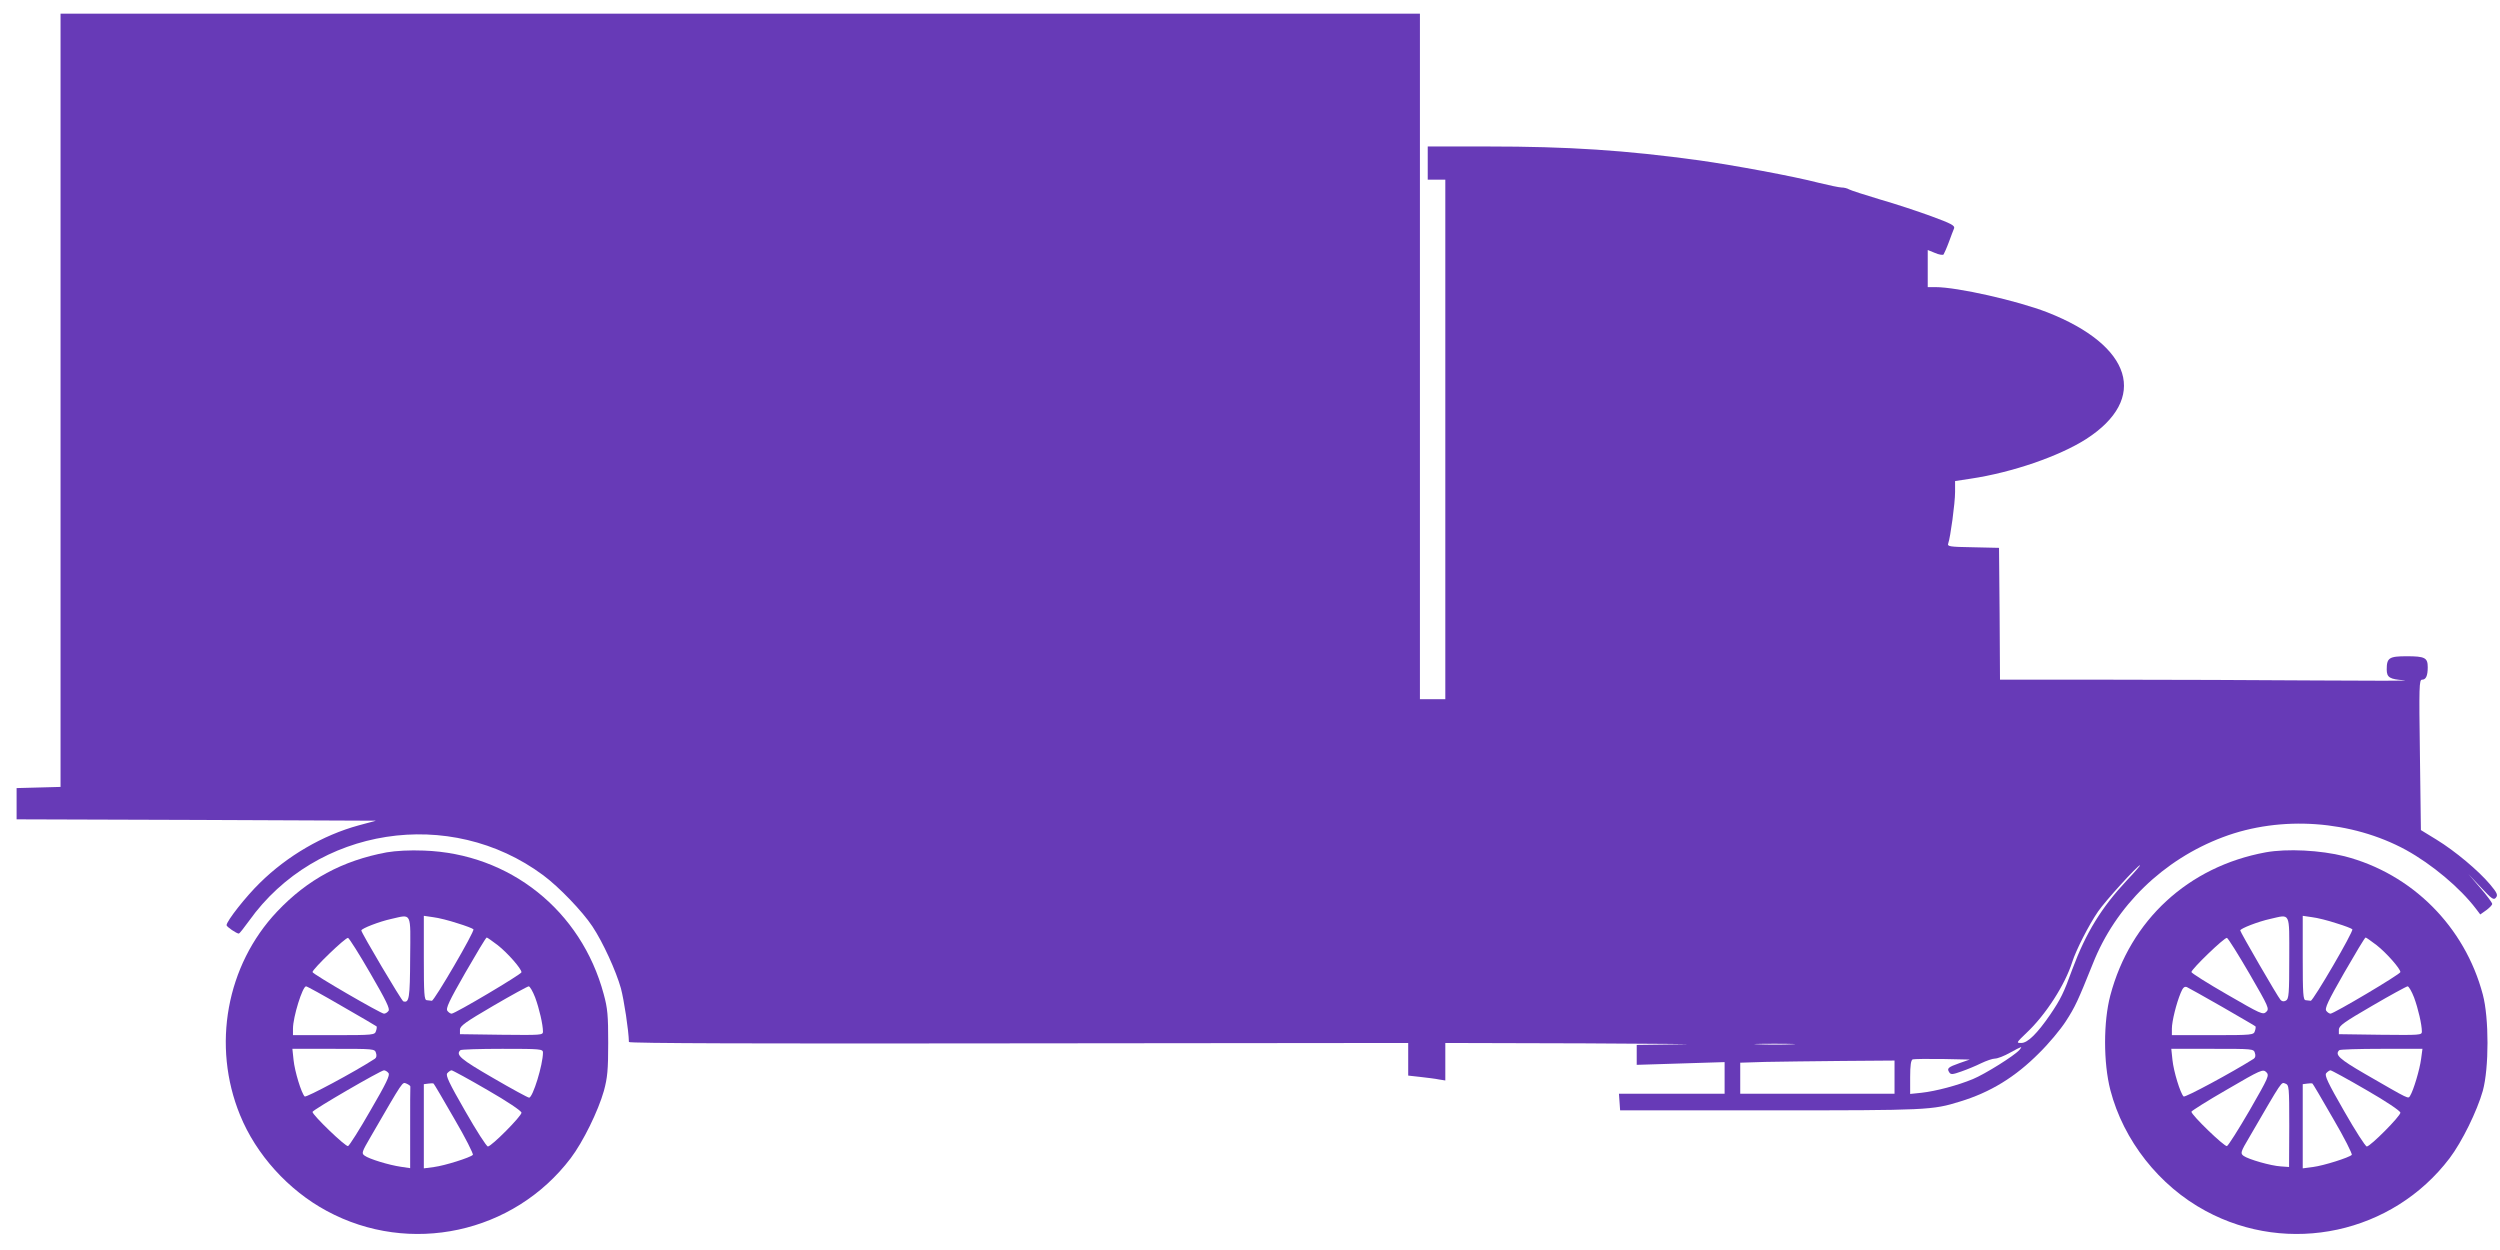
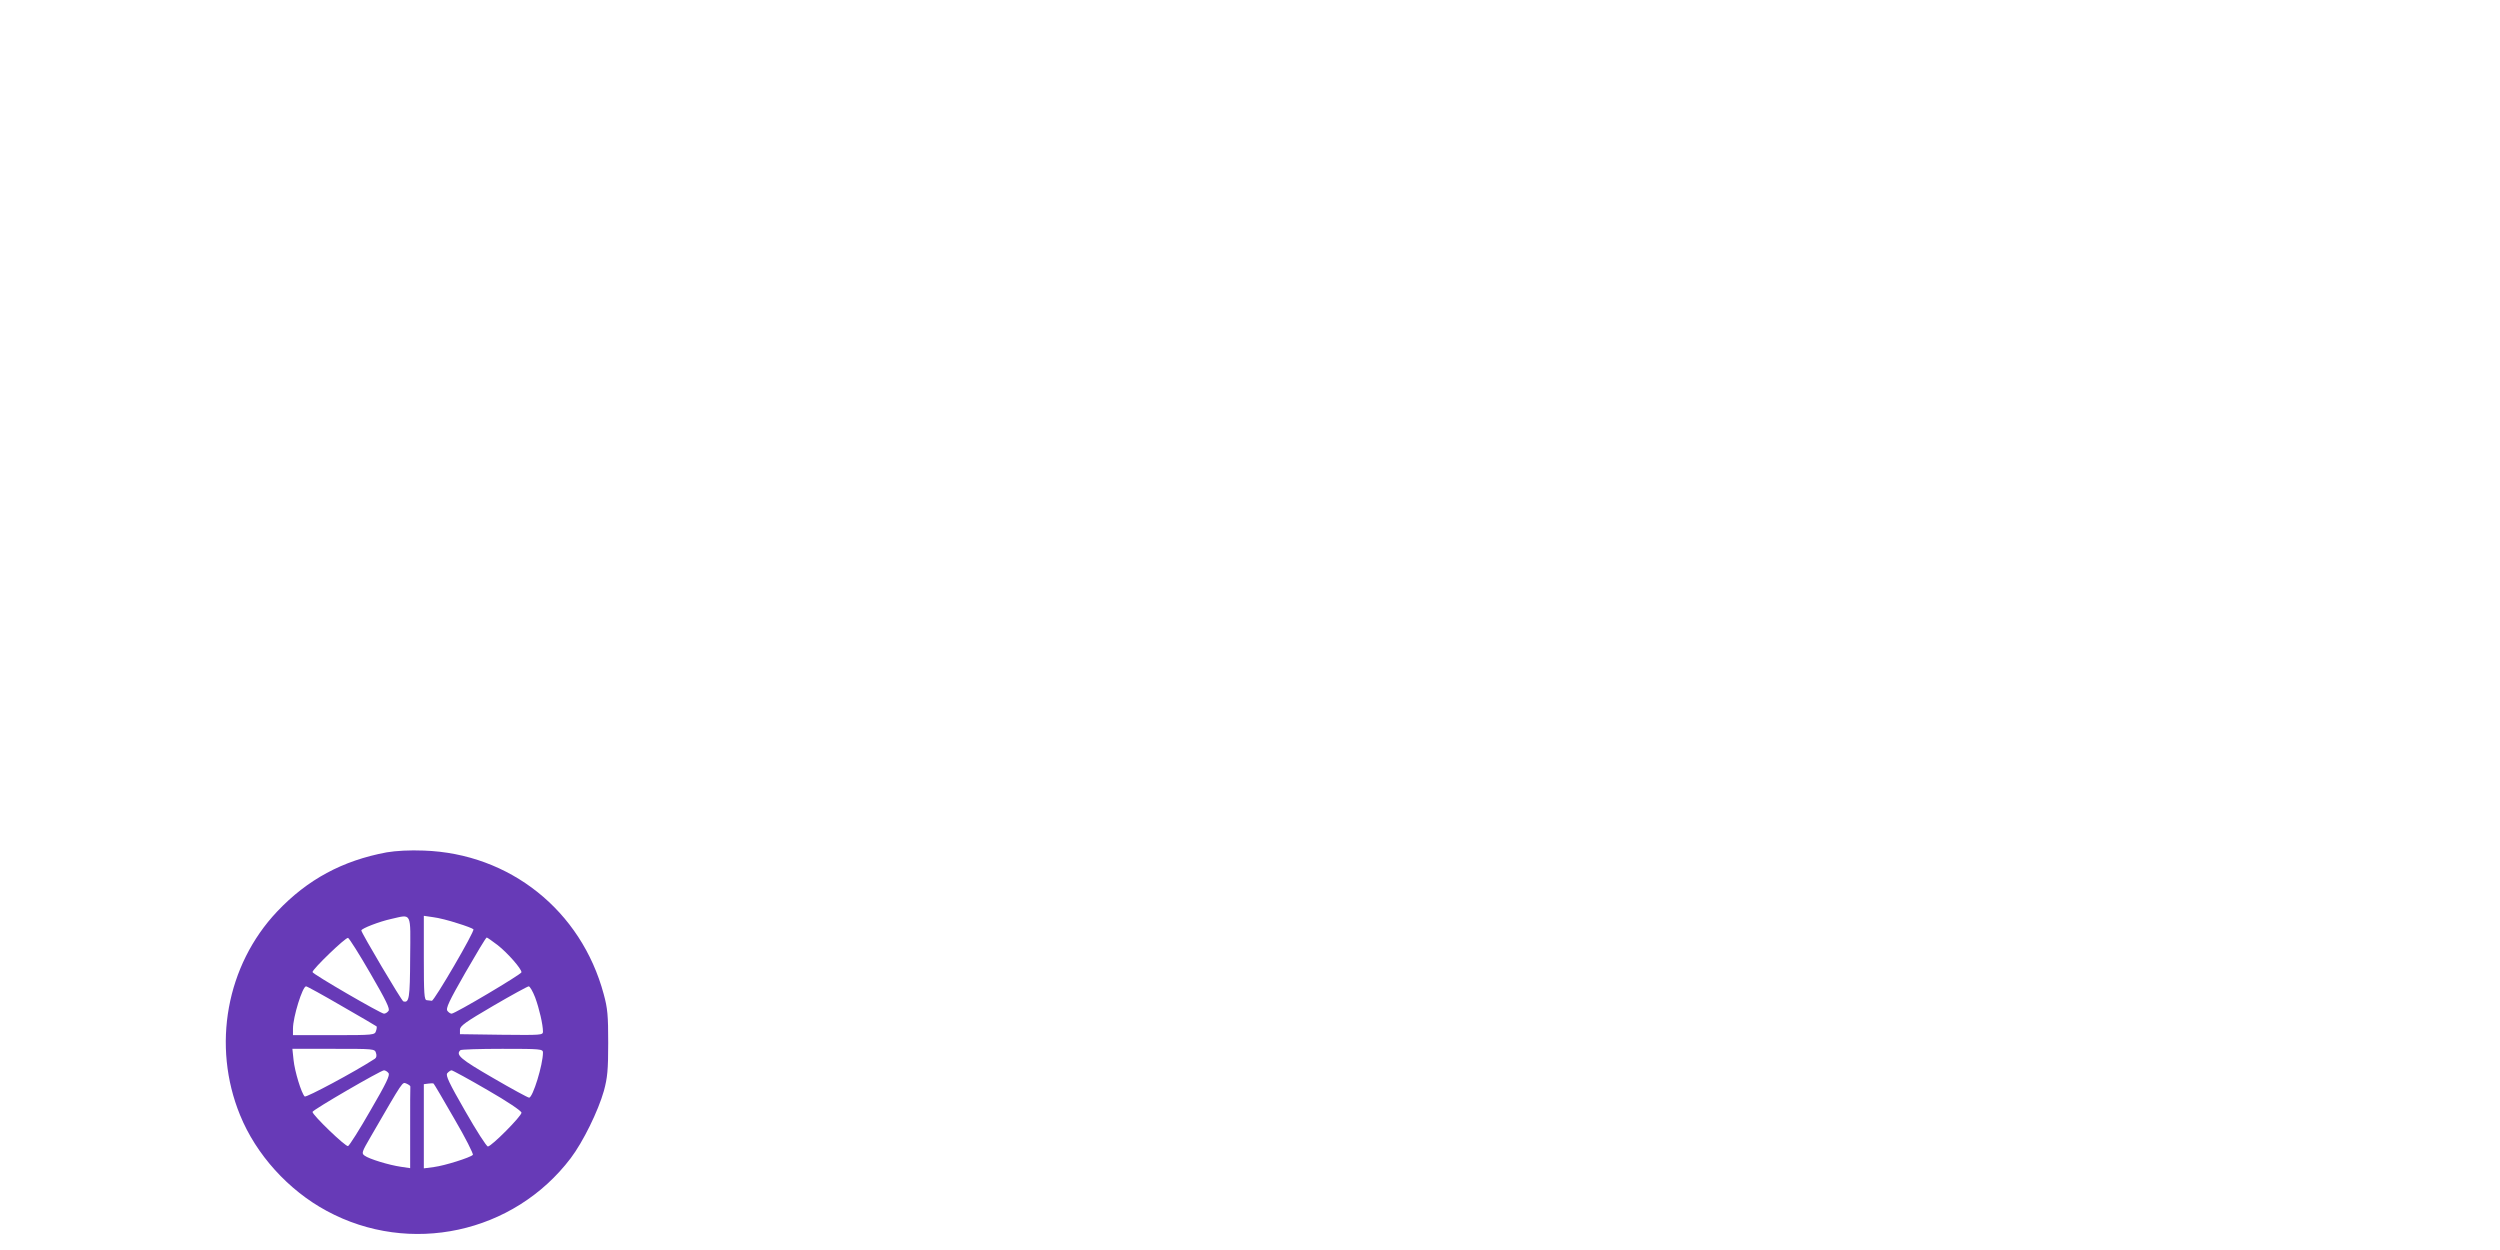
<svg xmlns="http://www.w3.org/2000/svg" version="1.0" width="1280pt" height="640pt" viewBox="0 0 1280 640" preserveAspectRatio="xMidYMid meet">
  <g transform="translate(0,640) scale(0.1,-0.1)" fill="#673ab7" stroke="none">
-     <path d="M310 4350 l0 -1979 -112 -3 -113 -3 0 -80 0 -80 920 -3 920 -4 -89 -24 c-183 -50 -365 -156 -505 -294 -72 -70 -171 -196 -171 -217 0 -8 51 -43 63 -43 3 0 26 29 52 65 343 481 1029 588 1506 234 81 -60 201 -185 252 -262 54 -81 121 -228 146 -317 16 -60 40 -217 41 -275 0 -7 670 -9 1995 -7 l1995 2 0 -84 0 -83 63 -7 c34 -4 77 -9 95 -13 l32 -5 0 96 0 96 713 -2 c391 -2 612 -4 490 -5 l-223 -3 0 -51 0 -51 225 7 225 7 0 -81 0 -81 -271 0 -270 0 3 -42 3 -43 770 0 c805 0 828 1 970 45 155 47 283 125 406 249 48 47 109 120 136 162 48 74 62 105 138 294 117 297 361 534 667 649 297 112 658 86 937 -66 132 -73 275 -192 358 -301 l22 -29 31 22 c16 12 30 26 30 32 0 6 -27 43 -61 82 l-61 71 64 -68 c56 -60 66 -67 77 -53 11 13 7 24 -30 68 -60 71 -178 170 -274 229 l-80 49 -5 385 c-5 353 -4 385 11 385 20 0 29 20 29 64 0 48 -14 56 -107 56 -91 0 -103 -8 -103 -68 0 -41 16 -50 90 -55 36 -3 -166 -3 -449 -1 -283 2 -763 4 -1068 4 l-553 0 -2 338 -3 337 -133 3 c-122 2 -133 4 -127 20 11 30 35 206 35 263 l0 56 79 12 c214 32 454 115 592 203 320 206 237 478 -199 649 -152 59 -460 129 -573 129 l-39 0 0 95 0 95 37 -15 c20 -9 40 -12 44 -8 3 5 16 33 27 63 11 30 23 62 27 71 5 14 -16 25 -117 62 -68 25 -186 64 -263 86 -77 23 -148 46 -157 51 -10 6 -27 10 -39 10 -11 0 -64 11 -117 24 -131 34 -435 90 -612 115 -379 52 -671 71 -1082 71 l-308 0 0 -85 0 -85 45 0 45 0 0 -1330 0 -1330 -65 0 -65 0 0 1755 0 1755 -3480 0 -3480 0 0 -1980z m10580 -2457 c-131 -140 -210 -269 -279 -454 -45 -124 -60 -154 -114 -234 -66 -96 -115 -145 -148 -145 -27 0 -26 1 27 52 98 92 197 246 234 363 19 60 84 188 132 258 37 54 203 237 215 237 3 0 -27 -35 -67 -77z m-1717 -840 c-45 -2 -122 -2 -170 0 -48 1 -11 3 82 3 94 0 133 -2 88 -3z m1167 -28 c-24 -29 -178 -125 -239 -150 -77 -32 -190 -62 -263 -70 l-58 -6 0 86 c0 61 4 87 13 91 7 2 76 3 152 2 l140 -3 -52 -18 c-59 -21 -66 -27 -53 -47 8 -13 17 -12 62 4 29 10 75 29 101 42 27 13 59 24 71 24 13 0 47 13 77 30 62 34 66 35 49 15z m-640 -140 l0 -85 -395 0 -395 0 0 80 0 79 128 4 c70 1 247 4 395 5 l267 2 0 -85z" />
    <path d="M1980 2036 c-226 -42 -406 -139 -561 -303 -260 -275 -335 -687 -190 -1042 82 -202 247 -385 444 -491 425 -230 957 -115 1249 270 63 83 141 242 170 345 18 67 22 106 22 245 0 141 -3 177 -23 250 -115 428 -481 720 -921 735 -72 3 -143 -1 -190 -9z m120 -541 c-1 -207 -5 -231 -35 -222 -9 3 -215 351 -215 363 0 10 93 46 153 59 107 24 99 40 97 -200z m242 178 c43 -13 79 -27 82 -31 7 -11 -201 -367 -213 -366 -6 1 -18 2 -26 3 -13 1 -15 32 -15 217 l0 215 48 -7 c26 -3 82 -17 124 -31z m-445 -258 c80 -138 101 -181 92 -191 -6 -8 -16 -14 -23 -14 -16 0 -366 203 -366 213 0 15 170 179 182 175 6 -2 58 -84 115 -183z m651 146 c52 -41 122 -121 122 -139 0 -10 -340 -212 -358 -212 -5 0 -15 6 -21 14 -10 12 8 50 91 195 57 99 106 181 110 181 3 0 28 -18 56 -39z m-798 -312 c96 -55 176 -102 178 -104 2 -2 1 -13 -3 -24 -6 -20 -13 -21 -216 -21 l-209 0 0 33 c0 60 49 217 67 217 5 0 87 -45 183 -101z m990 44 c21 -57 40 -139 40 -175 0 -18 -10 -18 -212 -16 l-213 3 0 23 c0 19 28 39 170 122 94 55 175 99 182 100 6 0 21 -26 33 -57z m-815 -284 c5 -14 2 -25 -6 -30 -103 -67 -352 -200 -359 -193 -17 17 -51 128 -57 187 l-6 57 211 0 c206 0 211 0 217 -21z m855 2 c0 -62 -52 -231 -71 -231 -6 0 -89 45 -185 101 -166 96 -192 118 -167 142 3 4 100 7 215 7 196 0 208 -1 208 -19z m-791 -105 c9 -10 -11 -52 -92 -191 -56 -98 -108 -180 -115 -183 -13 -4 -182 159 -182 175 0 10 350 213 366 213 6 0 17 -6 23 -14z m507 -87 c101 -58 174 -107 174 -116 0 -18 -154 -173 -172 -173 -7 0 -59 81 -116 181 -84 146 -101 183 -92 194 7 8 17 15 22 15 5 0 88 -45 184 -101z m-395 18 c-1 -4 -1 -100 -1 -213 l0 -205 -47 7 c-62 9 -163 40 -186 57 -17 12 -15 18 31 97 171 295 161 280 183 272 11 -5 20 -11 20 -15z m225 -165 c57 -97 99 -181 95 -185 -14 -14 -144 -55 -198 -62 l-53 -7 0 215 0 216 23 3 c12 2 24 2 27 0 2 -1 50 -82 106 -180z" />
-     <path d="M11600 2036 c-396 -73 -693 -347 -795 -732 -36 -135 -36 -345 0 -485 67 -258 250 -491 488 -619 425 -230 957 -115 1249 270 63 83 141 242 170 345 32 117 32 373 0 493 -92 348 -363 619 -708 708 -123 31 -294 40 -404 20z m121 -540 c0 -184 -2 -211 -17 -219 -11 -6 -20 -5 -28 4 -14 15 -206 347 -206 355 0 10 93 46 153 59 106 24 98 40 98 -199z m241 177 c43 -13 79 -27 82 -31 7 -11 -201 -367 -213 -366 -6 1 -18 2 -26 3 -13 1 -15 32 -15 217 l0 215 48 -7 c26 -3 82 -17 124 -31z m-445 -258 c99 -171 103 -180 86 -196 -17 -16 -27 -11 -200 89 -101 58 -183 110 -183 115 0 15 170 179 182 175 6 -2 58 -85 115 -183z m651 146 c52 -41 122 -121 122 -138 0 -11 -341 -213 -358 -213 -5 0 -15 6 -21 14 -10 12 8 50 91 195 57 99 106 181 110 181 3 0 28 -18 56 -39z m-789 -317 c91 -53 168 -97 169 -99 2 -2 1 -13 -3 -24 -6 -20 -13 -21 -216 -21 l-209 0 0 33 c0 38 23 130 45 183 11 27 19 35 32 30 9 -4 91 -50 182 -102z m981 49 c21 -57 40 -139 40 -175 0 -18 -10 -18 -212 -16 l-213 3 0 23 c0 20 27 39 170 122 94 55 175 99 182 100 6 0 21 -26 33 -57z m-815 -284 c5 -14 2 -25 -6 -30 -111 -70 -352 -200 -359 -193 -17 17 -51 128 -57 187 l-6 57 211 0 c206 0 211 0 217 -21z m851 -31 c-7 -54 -39 -161 -56 -188 -11 -17 2 -23 -232 112 -131 76 -155 98 -131 121 3 4 101 7 216 7 l210 0 -7 -52z m-878 -263 c-57 -98 -109 -180 -116 -183 -13 -4 -182 159 -182 176 0 4 82 56 183 114 173 101 183 105 200 89 17 -17 13 -25 -85 -196z m598 104 c101 -58 174 -107 174 -116 0 -18 -154 -173 -172 -173 -7 0 -59 81 -116 181 -84 146 -101 183 -92 194 7 8 17 15 22 15 5 0 88 -45 184 -101z m-395 -184 l-1 -210 -42 3 c-51 3 -166 36 -191 54 -17 13 -16 19 31 98 171 294 161 280 183 272 19 -7 20 -16 20 -217z m225 37 c57 -97 99 -181 95 -185 -14 -14 -144 -55 -198 -62 l-53 -7 0 215 0 216 23 3 c12 2 24 2 27 0 2 -1 50 -82 106 -180z" />
  </g>
</svg>